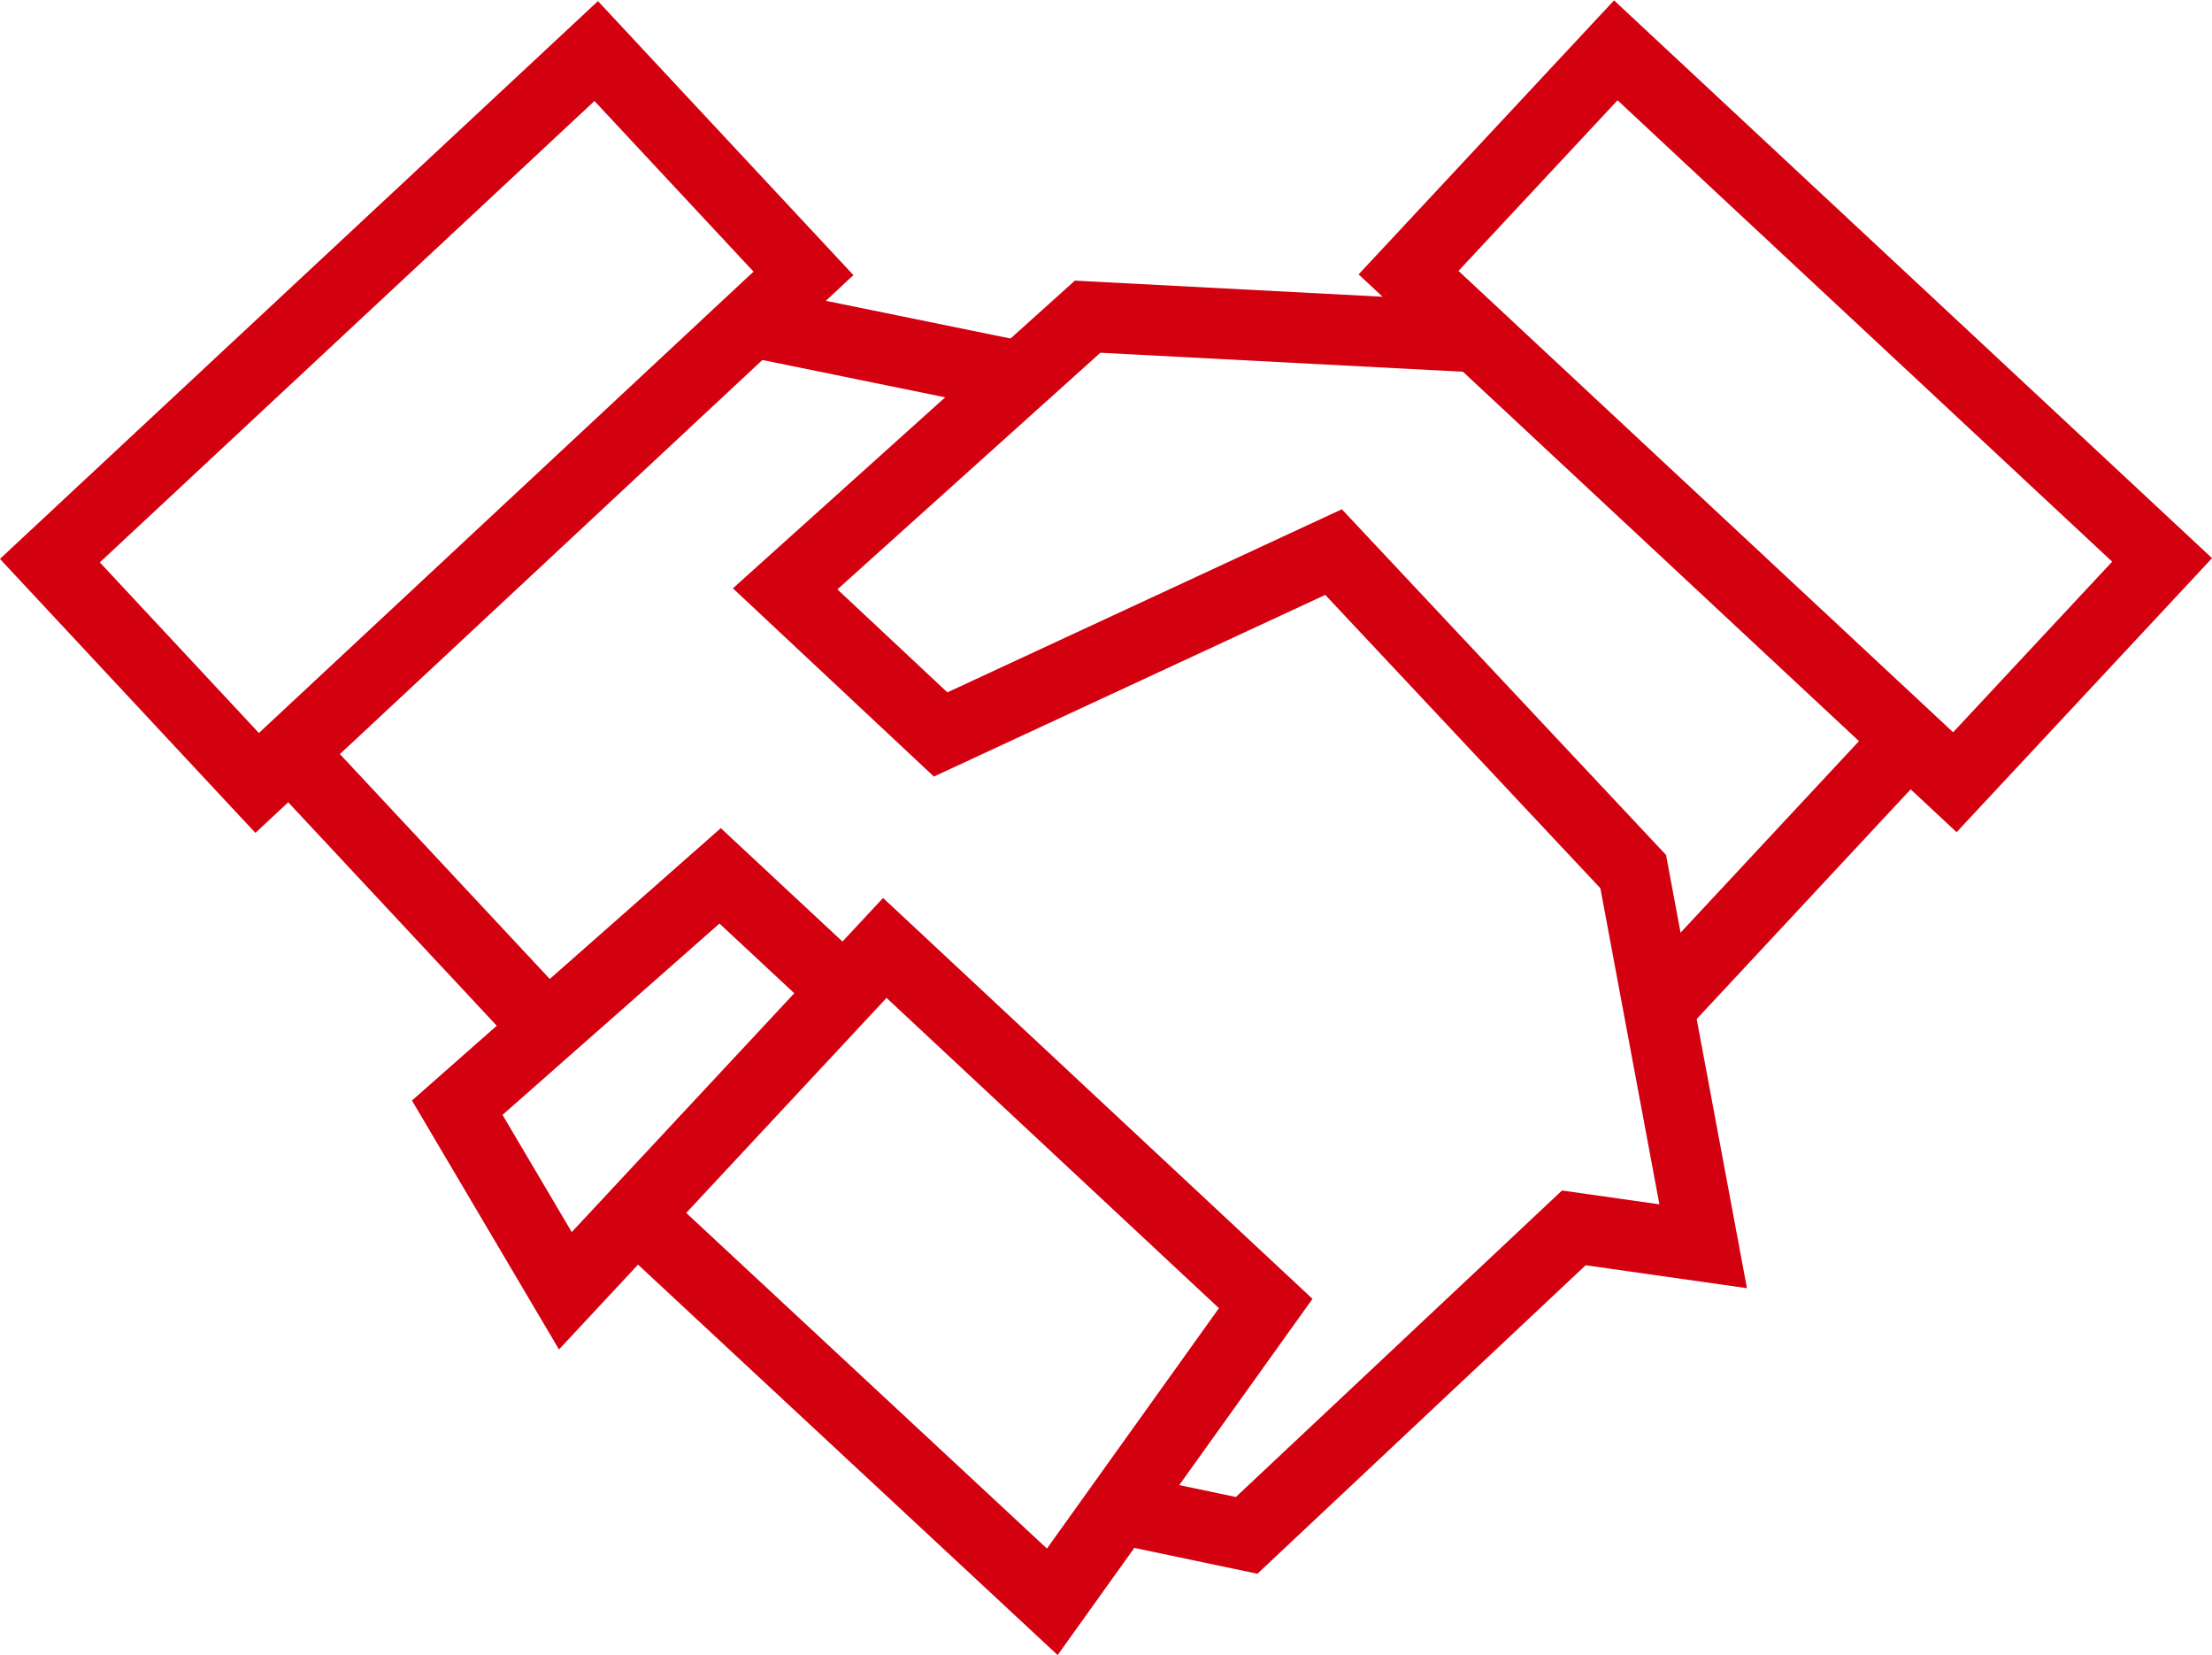
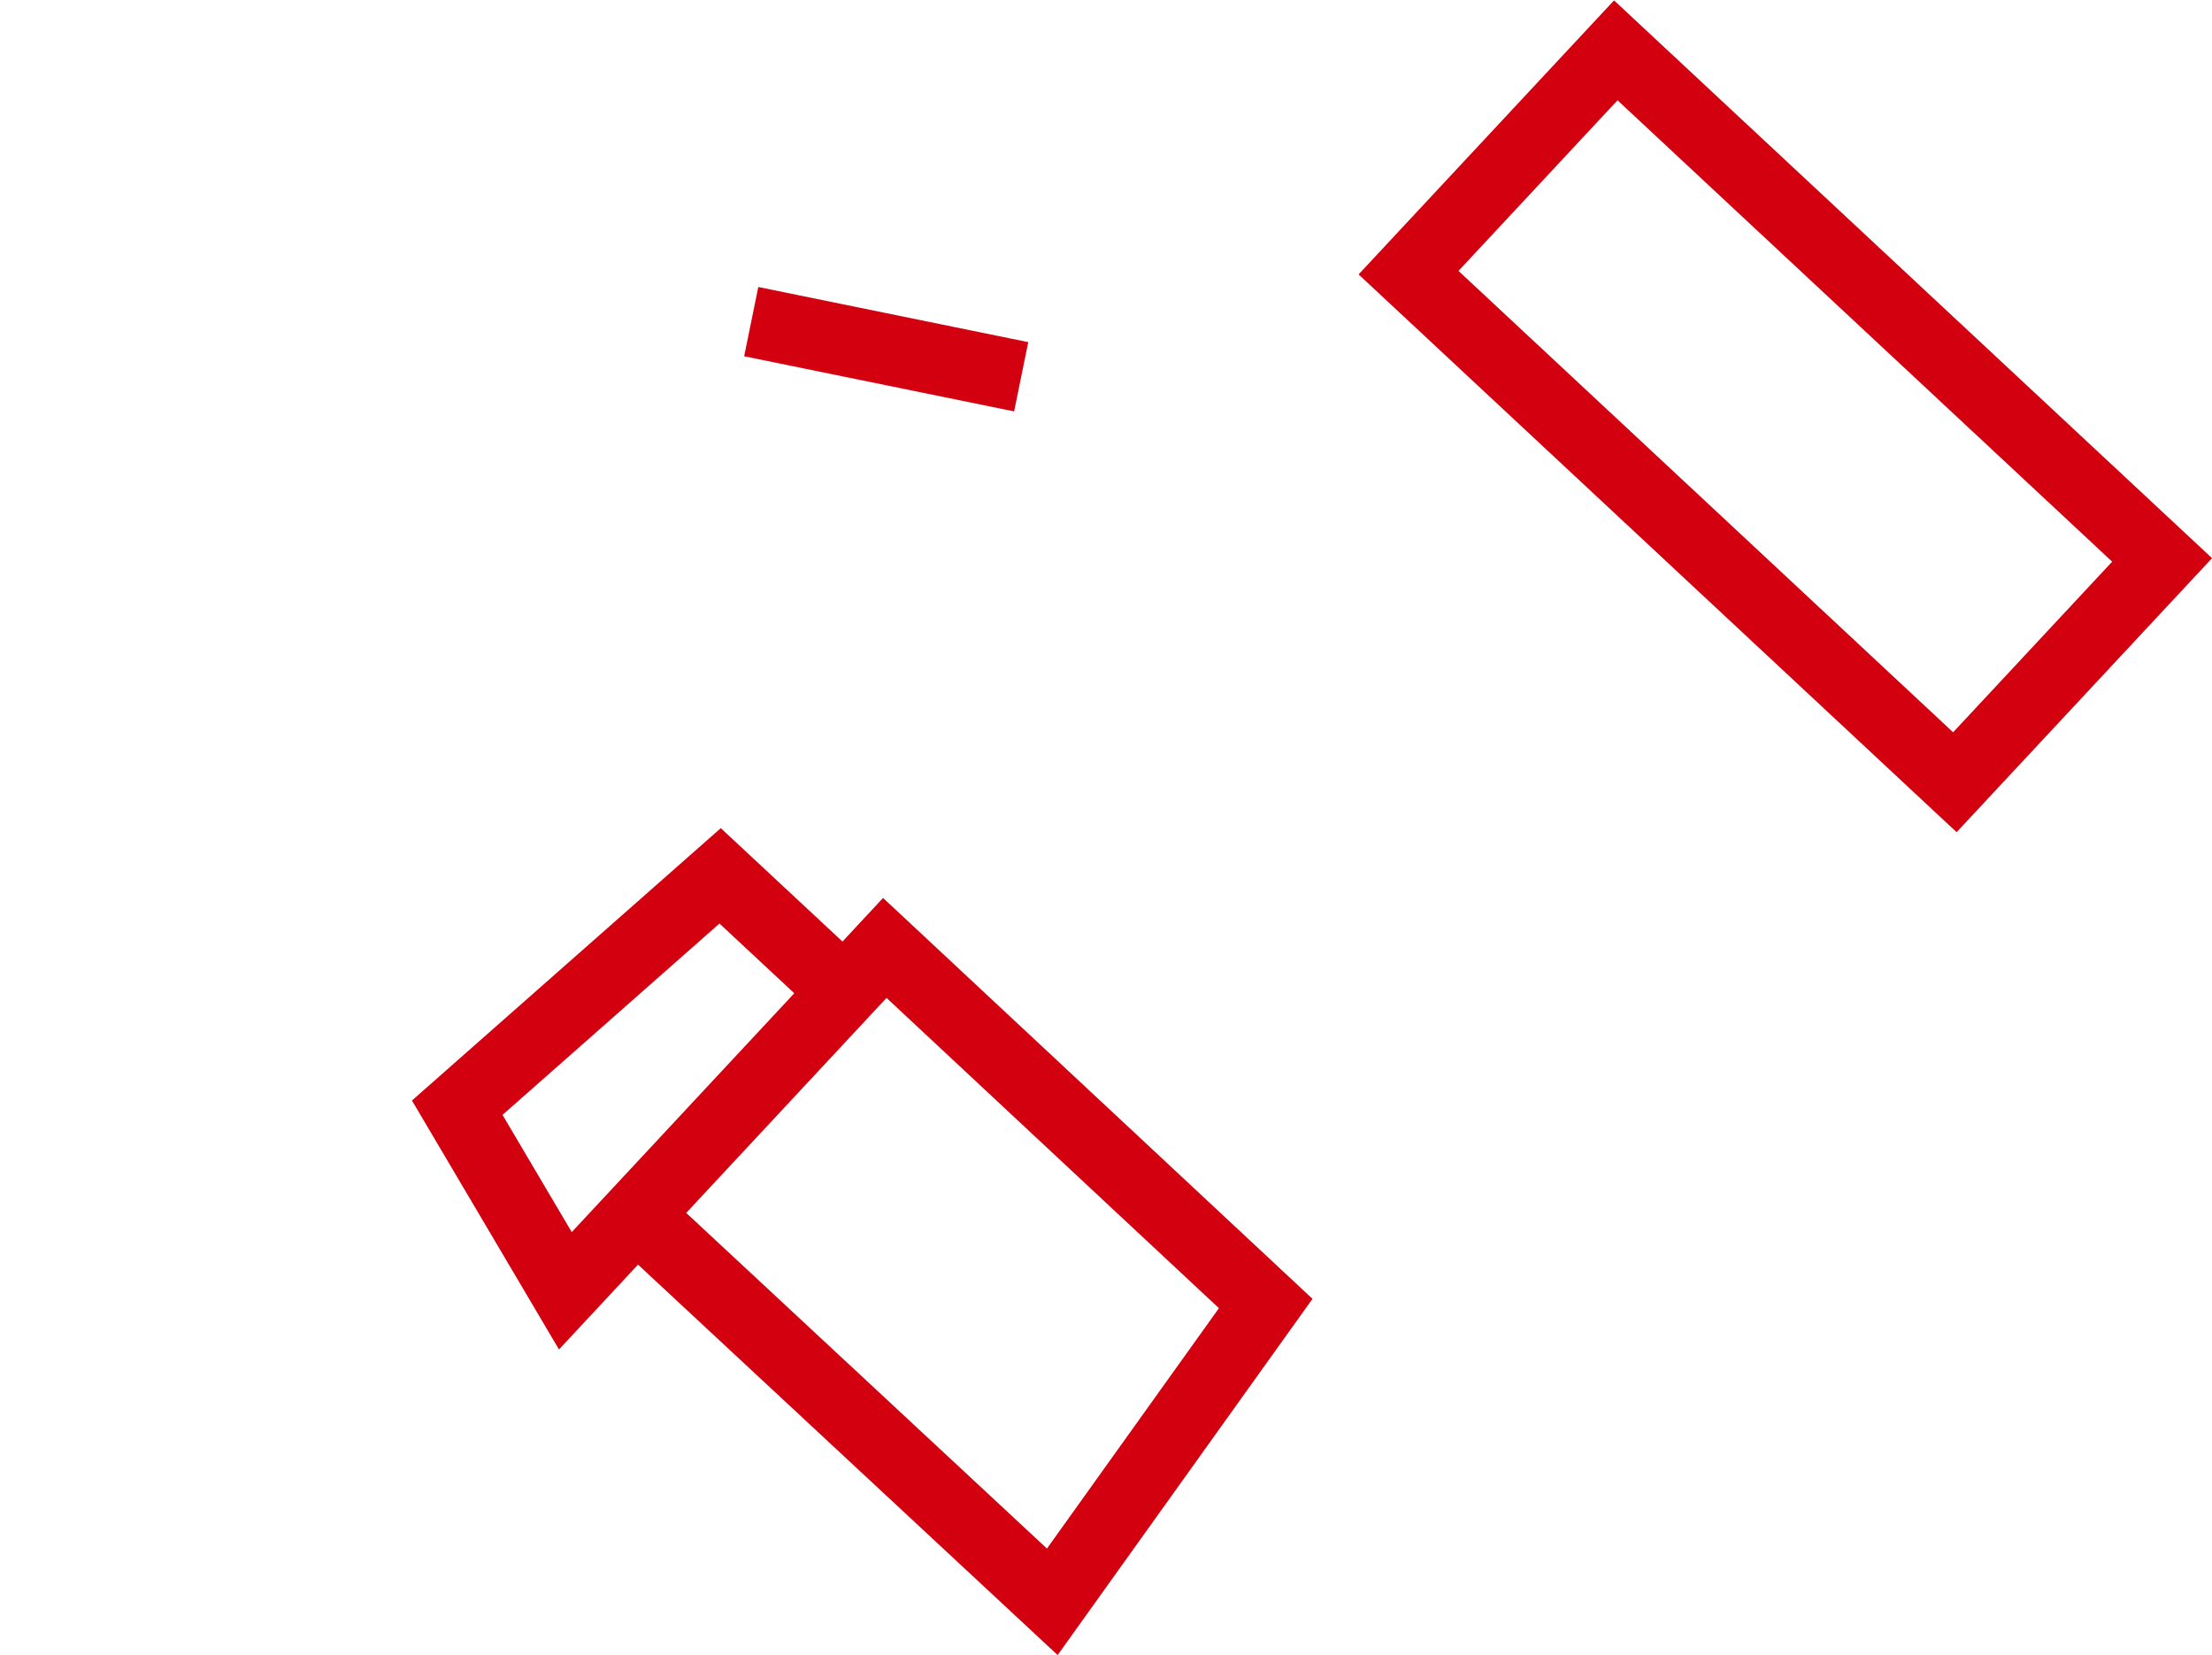
<svg xmlns="http://www.w3.org/2000/svg" viewBox="0 0 31.3 23.41">
  <title>アセット 1</title>
-   <line x1="23.47" y1="14.26" x2="27.02" y2="10.45" fill="none" stroke="#d30010" stroke-miterlimit="10" />
-   <polyline points="15.83 21.34 17.64 21.72 22.27 17.37 24.1 17.63 23.11 12.33 18.87 7.81 13.31 10.39 11.11 8.33 15.39 4.48 20.93 4.77" fill="none" stroke="#d30010" stroke-miterlimit="10" />
  <polyline points="9.01 17.19 14.89 22.66 17.91 18.44 12.52 13.41 8 18.26 6.47 15.67 10.19 12.39 11.95 14.03" fill="none" stroke="#d30010" stroke-miterlimit="10" />
-   <line x1="7.75" y1="14.55" x2="4.1" y2="10.64" fill="none" stroke="#d30010" stroke-miterlimit="10" />
  <line x1="14.45" y1="5.33" x2="10.63" y2="4.55" fill="none" stroke="#d30010" stroke-miterlimit="10" />
  <rect x="19.98" y="3.73" width="10.57" height="4.3" transform="translate(39.73 27.42) rotate(-137)" fill="none" stroke="#d30010" stroke-miterlimit="10" />
-   <rect x="0.75" y="3.75" width="10.57" height="4.3" transform="translate(-2.4 5.7) rotate(-43)" fill="none" stroke="#d30010" stroke-miterlimit="10" />
</svg>